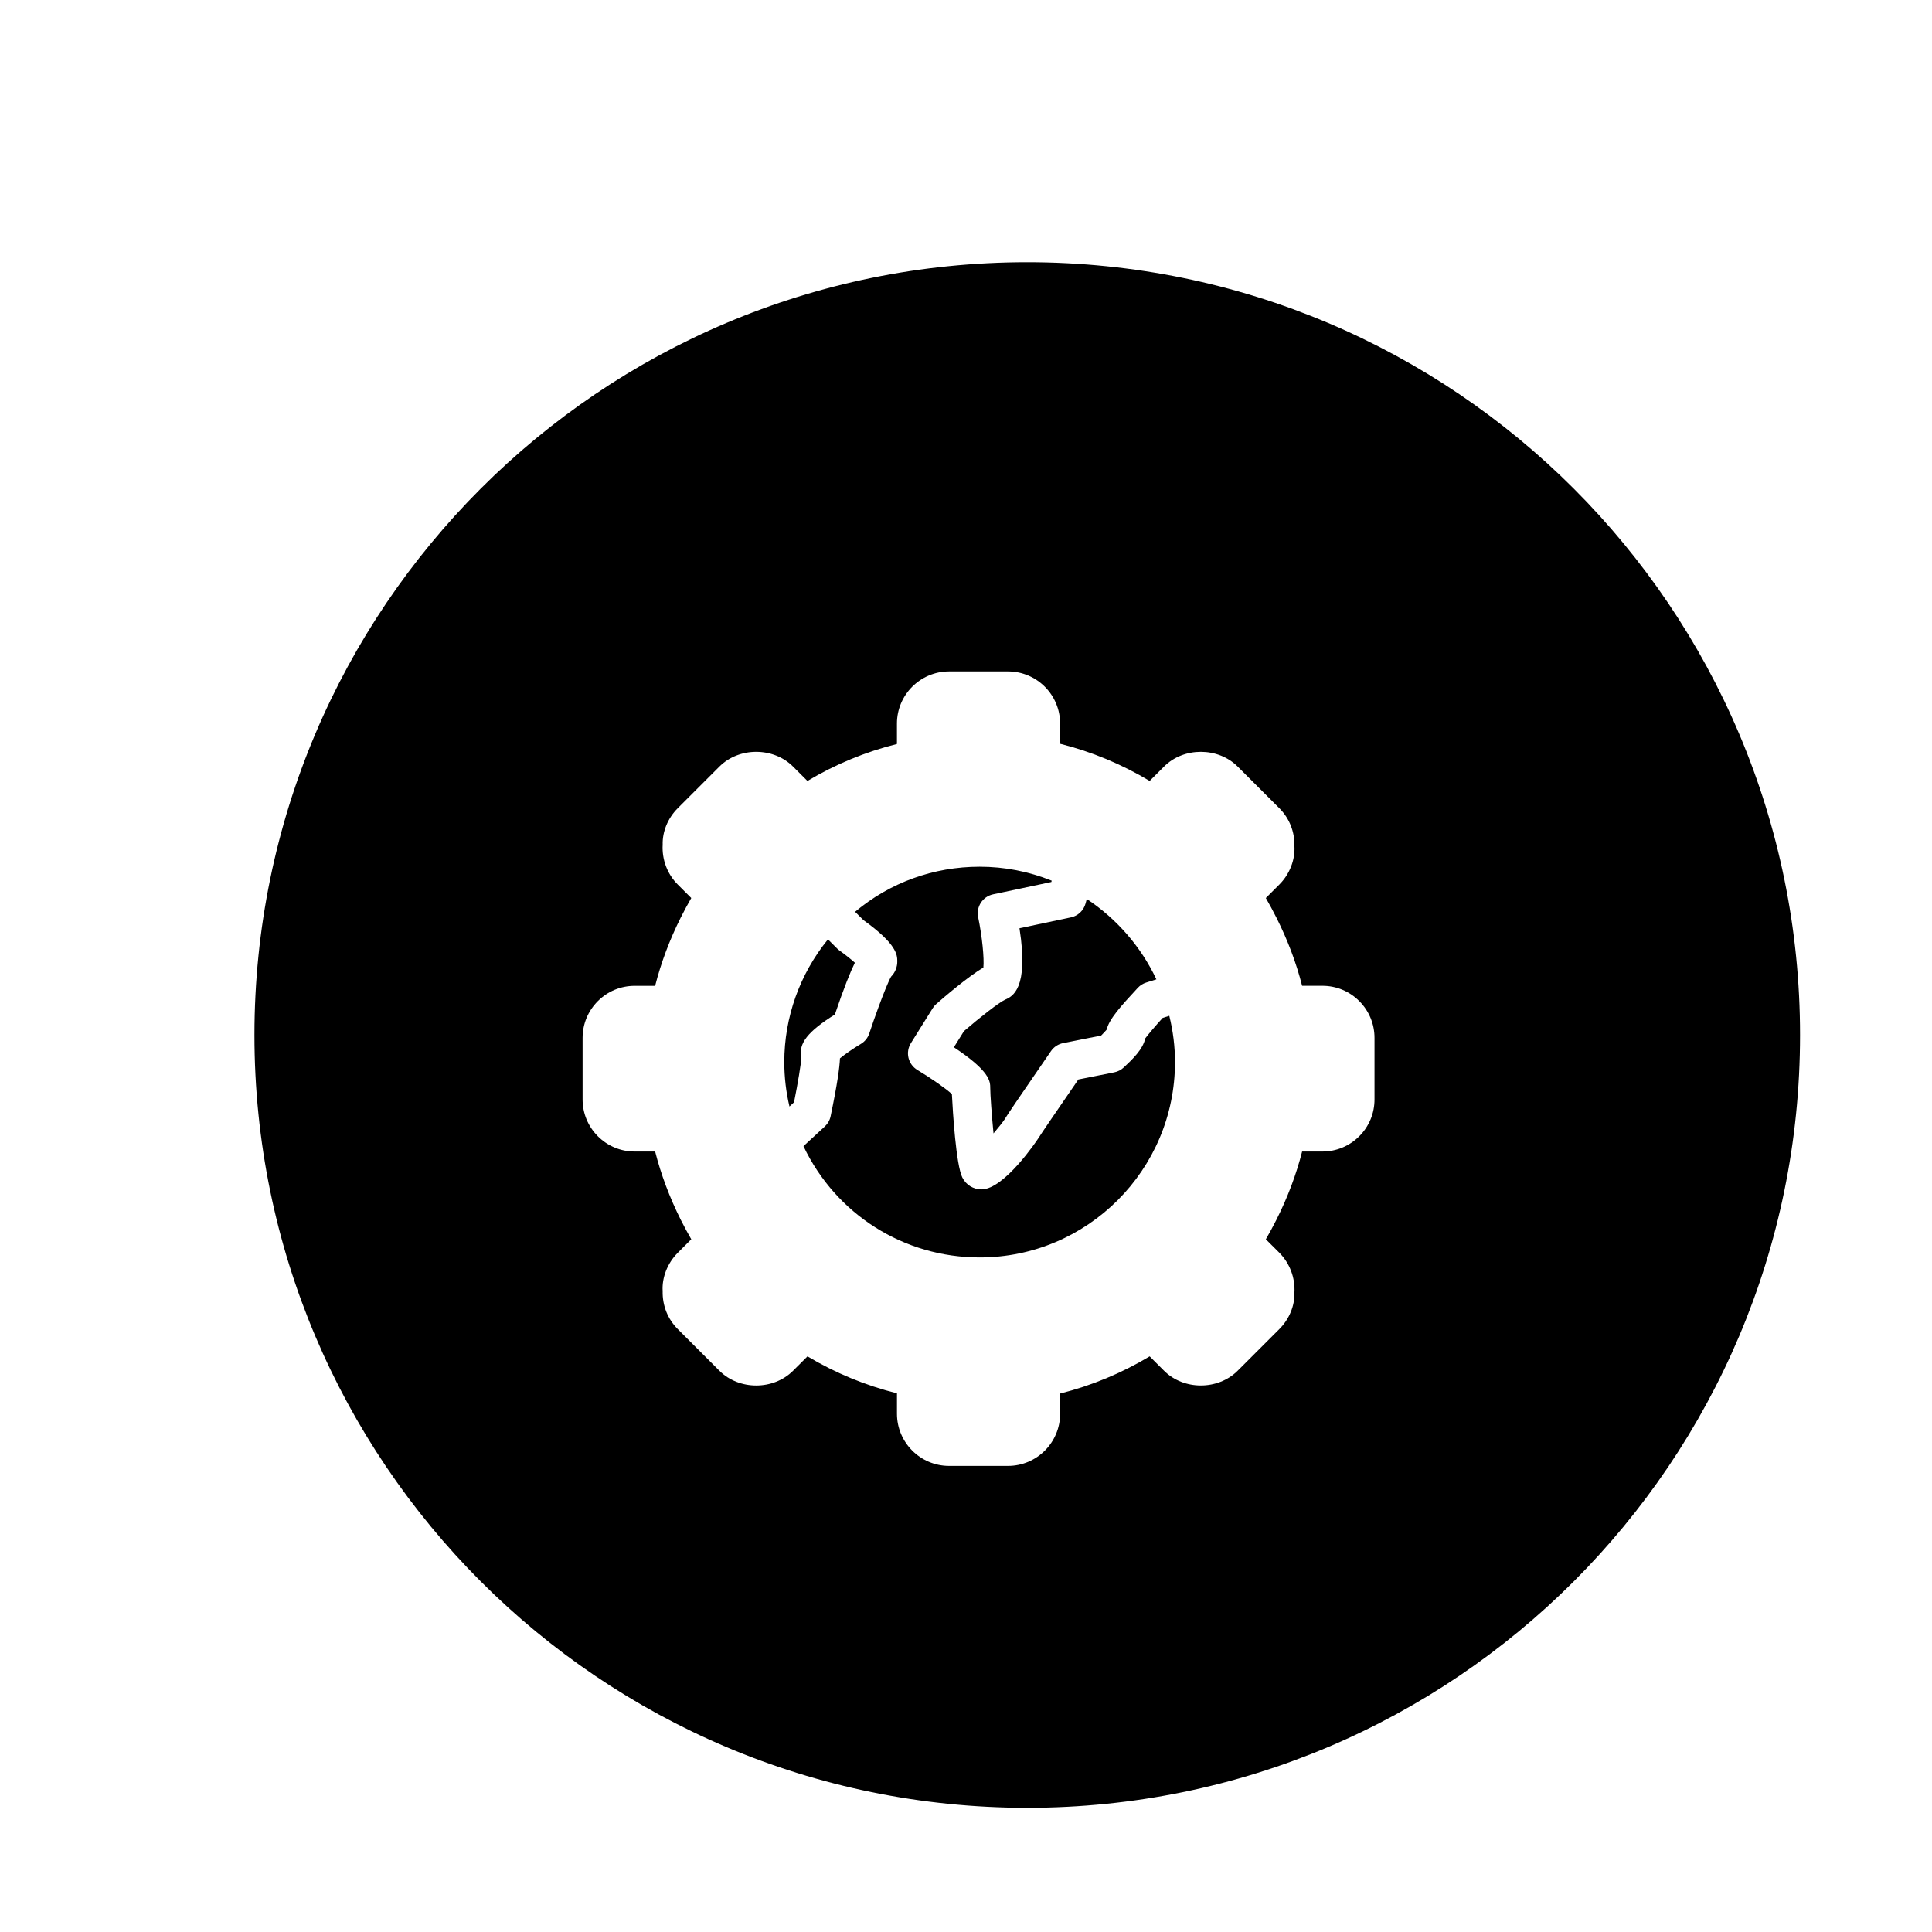
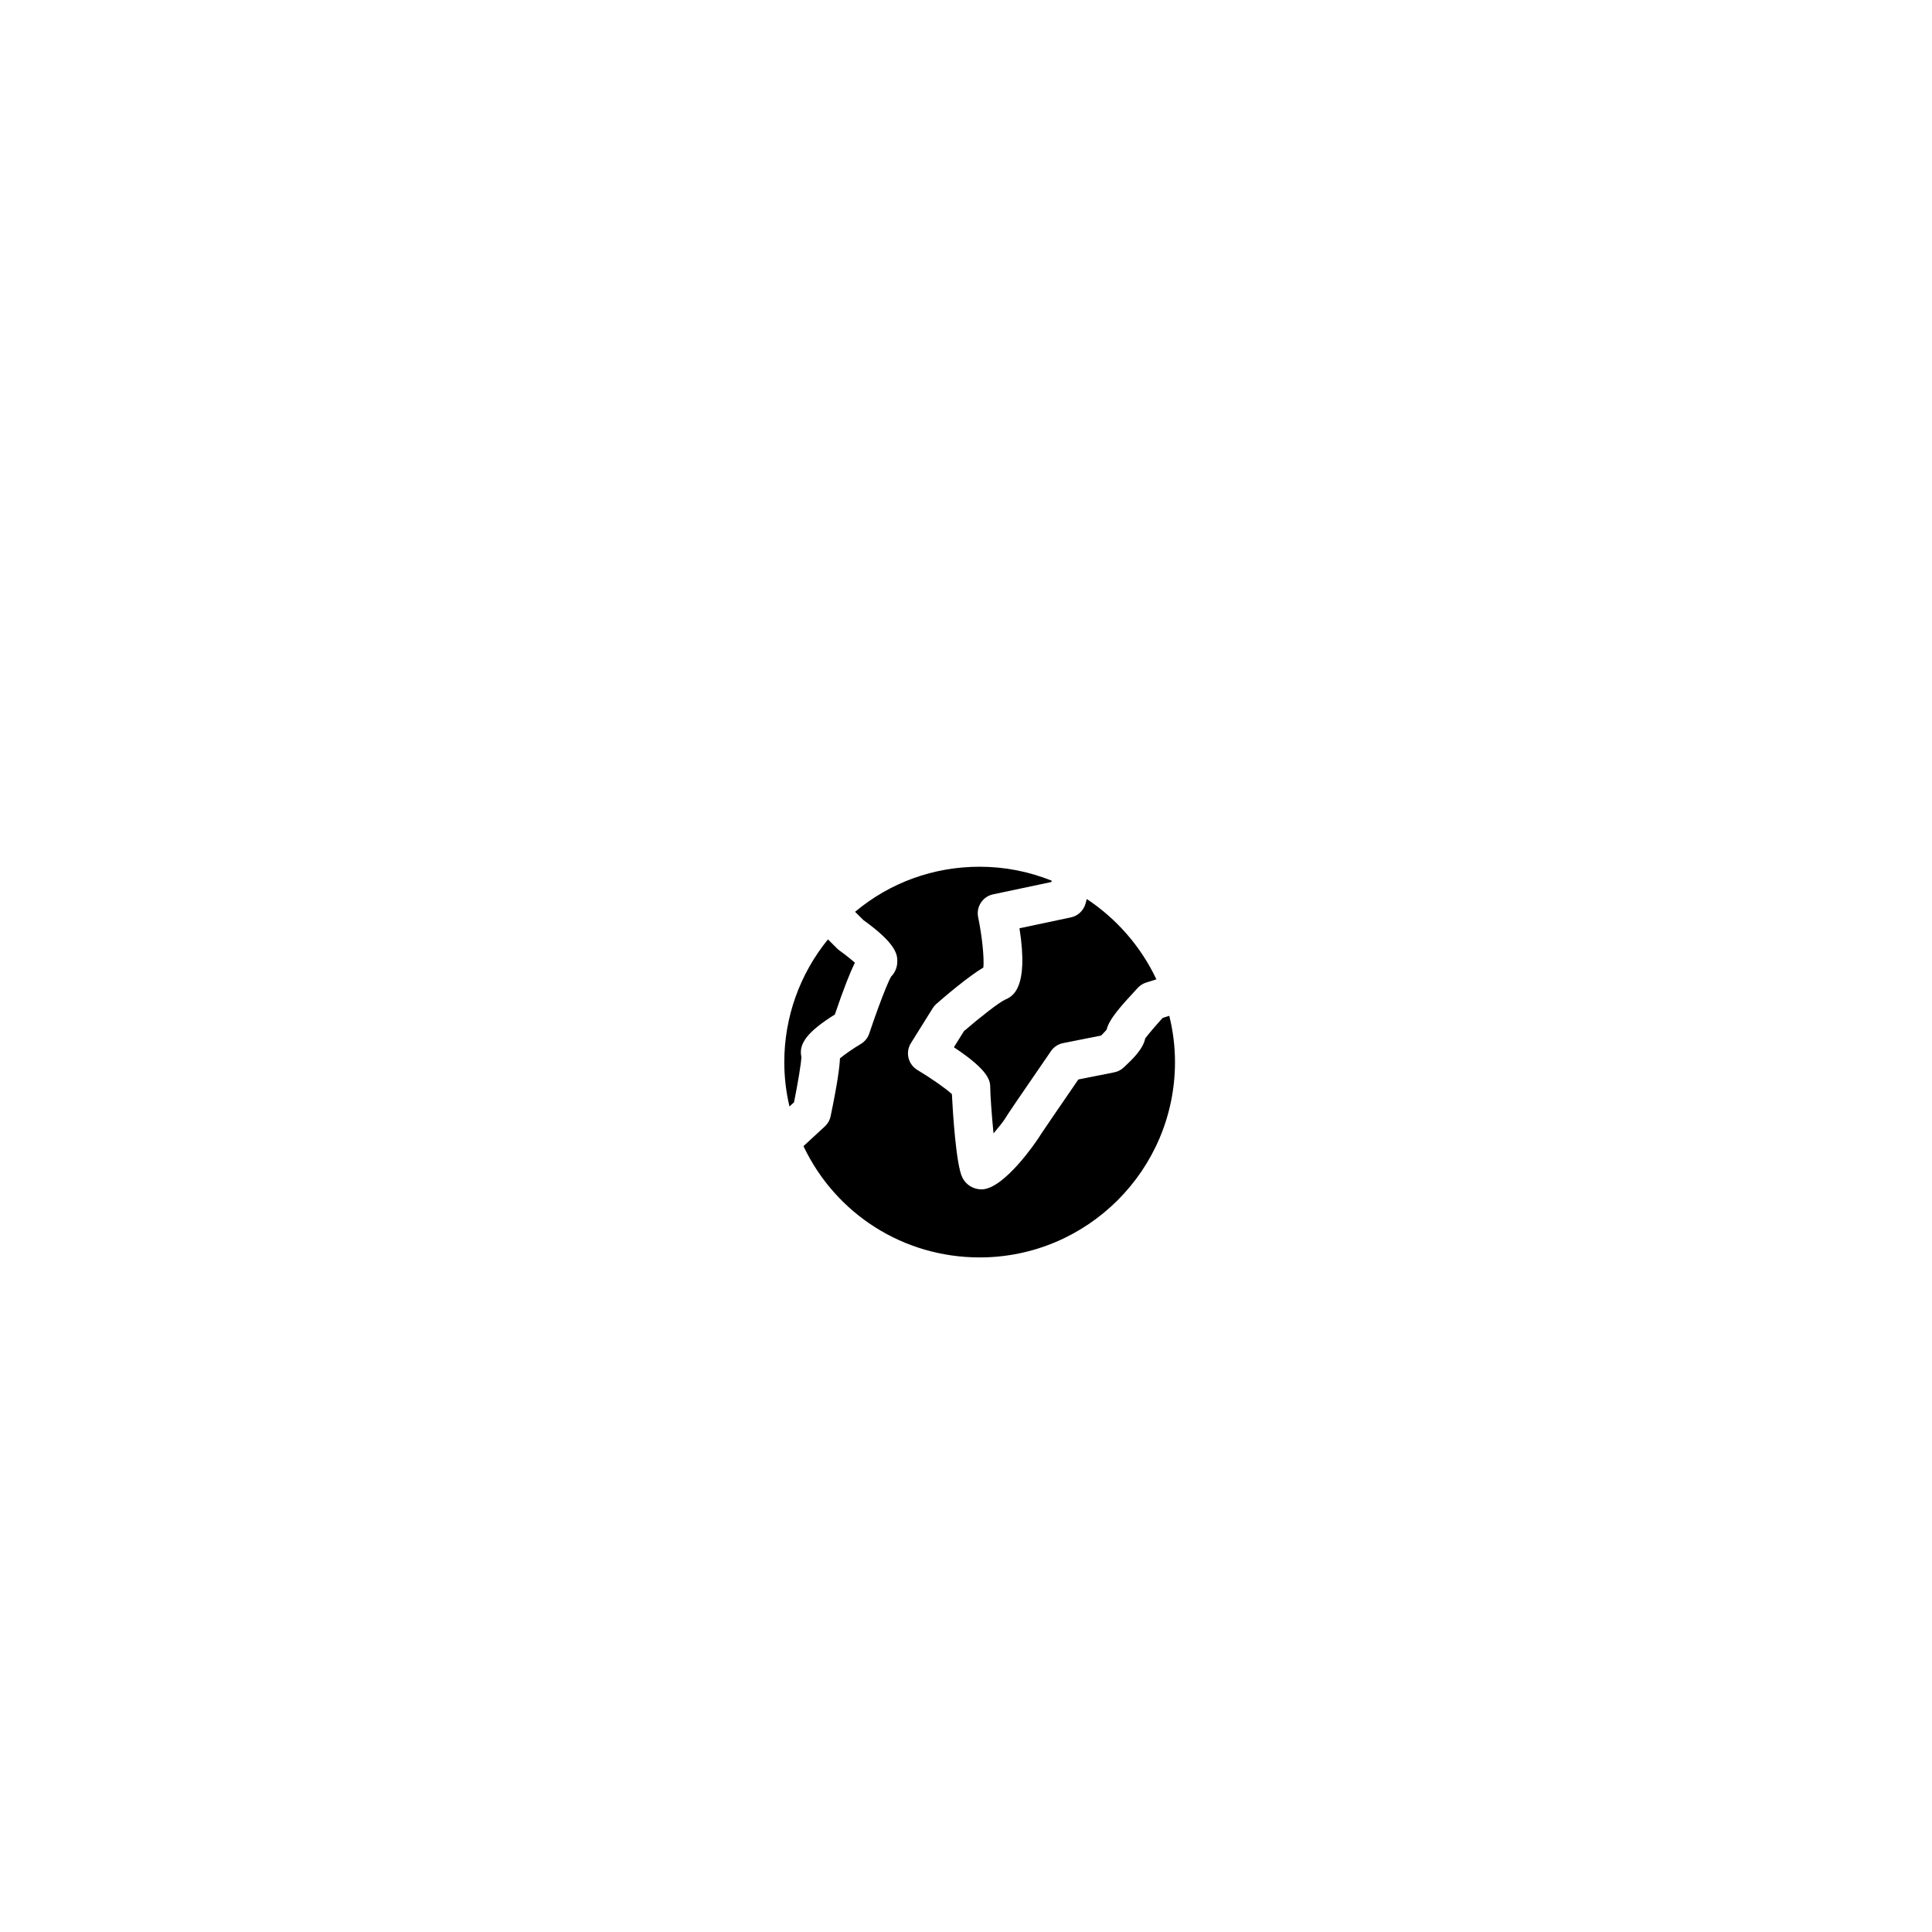
<svg xmlns="http://www.w3.org/2000/svg" version="1.1" id="Layer_1" x="0px" y="0px" width="100px" height="100px" viewBox="0 0 100 100" enable-background="new 0 0 100 100" xml:space="preserve">
  <g>
    <path d="M52.014,51.748c-0.306,0.137-1.317,0.929-2.12,1.623l-0.521,0.835c1.882,1.248,1.882,1.766,1.882,2.123   c0,0.308,0.076,1.395,0.169,2.336c0.257-0.303,0.484-0.59,0.57-0.722c0.068-0.131,0.885-1.336,2.405-3.539   c0.147-0.215,0.373-0.362,0.628-0.413l1.968-0.392c0.107-0.108,0.209-0.217,0.282-0.301c0.131-0.545,0.705-1.188,1.615-2.168   c0.118-0.127,0.267-0.221,0.433-0.273l0.529-0.166c-0.792-1.682-2.05-3.132-3.603-4.158l-0.064,0.235   c-0.099,0.362-0.391,0.638-0.758,0.716l-2.661,0.563C53.261,51.196,52.401,51.577,52.014,51.748z" />
    <path d="M46.444,49.737c0.007,0.308-0.108,0.596-0.319,0.81c-0.131,0.221-0.388,0.858-0.658,1.592   c-0.162,0.439-0.328,0.913-0.473,1.351c-0.075,0.228-0.23,0.42-0.436,0.543c-0.405,0.242-0.85,0.552-1.082,0.747   c-0.018,0.458-0.131,1.303-0.483,2.994c-0.042,0.204-0.147,0.389-0.3,0.53l-1.106,1.021c1.674,3.521,5.184,5.759,9.12,5.759   c5.575,0,10.11-4.535,10.11-10.11c0-0.803-0.099-1.604-0.295-2.396l-0.341,0.107c-0.374,0.41-0.731,0.831-0.905,1.063   c-0.114,0.568-0.687,1.105-1.112,1.504c-0.137,0.128-0.306,0.215-0.489,0.251l-1.86,0.37c-0.972,1.411-1.982,2.891-2.096,3.08   c-0.001,0.003-1.725,2.609-2.917,2.609c0,0,0,0,0,0c-0.422,0-0.802-0.234-0.991-0.612c-0.327-0.652-0.495-3.4-0.542-4.32   c-0.292-0.273-1.056-0.811-1.787-1.25c-0.23-0.139-0.395-0.363-0.458-0.624s-0.018-0.535,0.124-0.763l1.128-1.808   c0.052-0.084,0.116-0.159,0.19-0.224c0.396-0.347,1.627-1.404,2.433-1.882c0.049-0.473-0.064-1.612-0.27-2.606   c-0.112-0.539,0.233-1.067,0.772-1.182l3.016-0.638l0.019-0.069c-1.194-0.479-2.445-0.722-3.73-0.722   c-2.391,0-4.639,0.82-6.448,2.333l0.434,0.431C46.426,48.868,46.438,49.433,46.444,49.737z" />
-     <path d="M53.17,93.572c22.091,0,40-17.908,40-40c0-22.091-17.909-40-40-40s-40,17.909-40,40   C13.17,75.664,31.079,93.572,53.17,93.572z M30.155,53.724c0-0.72,0.28-1.397,0.79-1.908c0.51-0.51,1.187-0.79,1.908-0.79h1.057   c0.304-1.195,0.746-2.376,1.319-3.52c0.184-0.366,0.366-0.705,0.551-1.023l-0.7-0.7c-0.54-0.538-0.824-1.291-0.78-2.065   c-0.018-0.663,0.258-1.36,0.778-1.883l2.157-2.156c1.018-1.02,2.796-1.02,3.815,0l0.743,0.743c1.44-0.861,2.993-1.503,4.633-1.914   V37.45c0-1.487,1.21-2.697,2.698-2.697h3.049c1.488,0,2.698,1.21,2.698,2.697v1.048c1.629,0.408,3.183,1.053,4.634,1.923   l0.744-0.743c1.016-1.018,2.795-1.019,3.814,0.001l2.156,2.155c0.521,0.521,0.798,1.219,0.78,1.964   c0.043,0.691-0.24,1.444-0.779,1.984l-0.701,0.7c0.185,0.317,0.367,0.656,0.551,1.021c0.578,1.147,1.023,2.329,1.327,3.521h1.048   c0.722,0,1.4,0.281,1.91,0.791c0.509,0.511,0.79,1.188,0.789,1.908v3.181c0.001,0.72-0.279,1.397-0.789,1.908   c-0.51,0.51-1.188,0.791-1.909,0.791h-1.048c-0.304,1.191-0.748,2.372-1.326,3.521c-0.186,0.368-0.369,0.706-0.552,1.021l0.7,0.699   c0.54,0.543,0.823,1.295,0.779,2.065c0.019,0.666-0.259,1.363-0.78,1.884l-2.156,2.155c-1.019,1.02-2.797,1.021-3.815-0.001   l-0.742-0.741c-1.449,0.869-3.002,1.514-4.634,1.923v1.047c0,1.488-1.21,2.699-2.698,2.699h-3.049   c-1.487,0-2.698-1.211-2.698-2.699v-1.057c-1.64-0.411-3.192-1.052-4.632-1.913l-0.744,0.743c-1.02,1.02-2.797,1.02-3.816,0   l-2.155-2.156c-0.521-0.521-0.798-1.219-0.781-1.965c-0.043-0.691,0.241-1.443,0.781-1.983l0.7-0.7   c-0.183-0.315-0.365-0.654-0.55-1.021c-0.573-1.147-1.016-2.328-1.32-3.521h-1.057c-0.721,0-1.398-0.281-1.908-0.791   c-0.509-0.511-0.79-1.188-0.79-1.909V53.724z" />
    <path d="M41.099,57.054c0.191-0.954,0.372-2.017,0.381-2.346c-0.157-0.697,0.334-1.322,1.733-2.198   c0.472-1.394,0.799-2.2,1.035-2.681c-0.213-0.189-0.507-0.424-0.781-0.618c-0.045-0.032-0.088-0.068-0.127-0.106l-0.486-0.483   c-1.462,1.801-2.259,4.03-2.259,6.353c0,0.775,0.09,1.544,0.268,2.297L41.099,57.054z" />
  </g>
</svg>